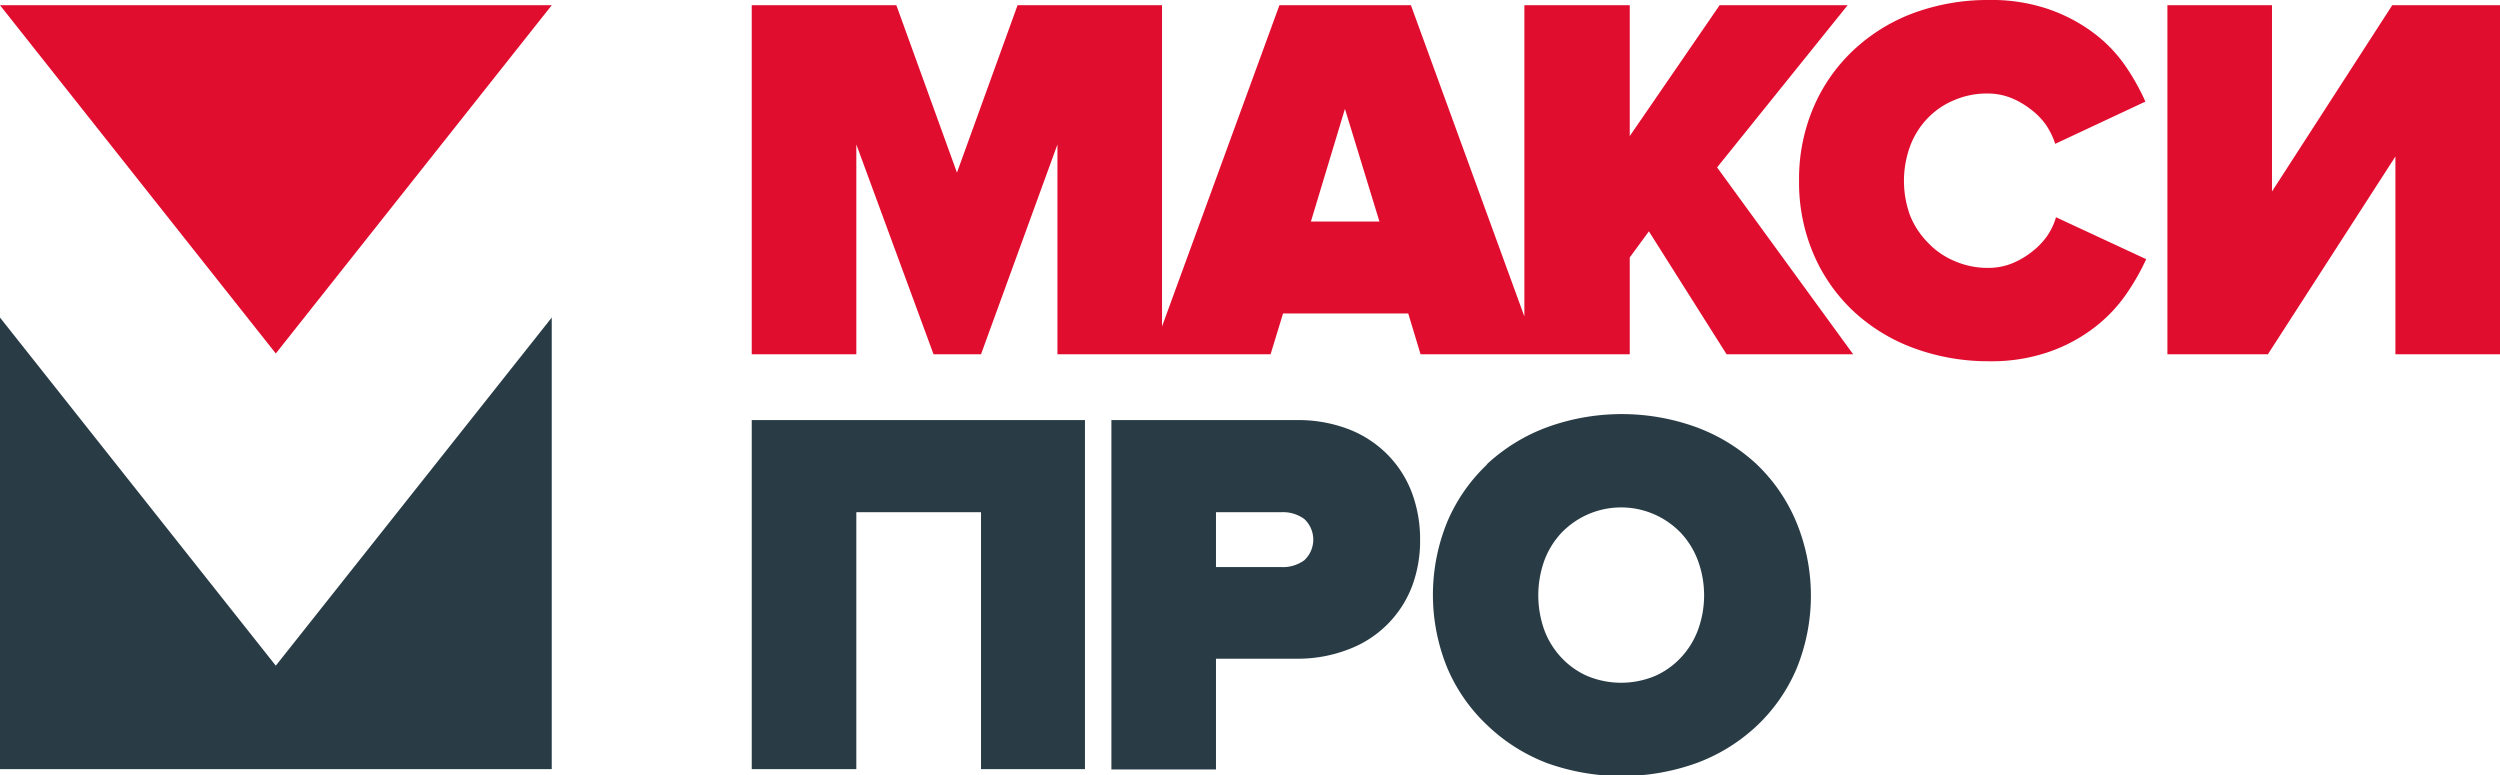
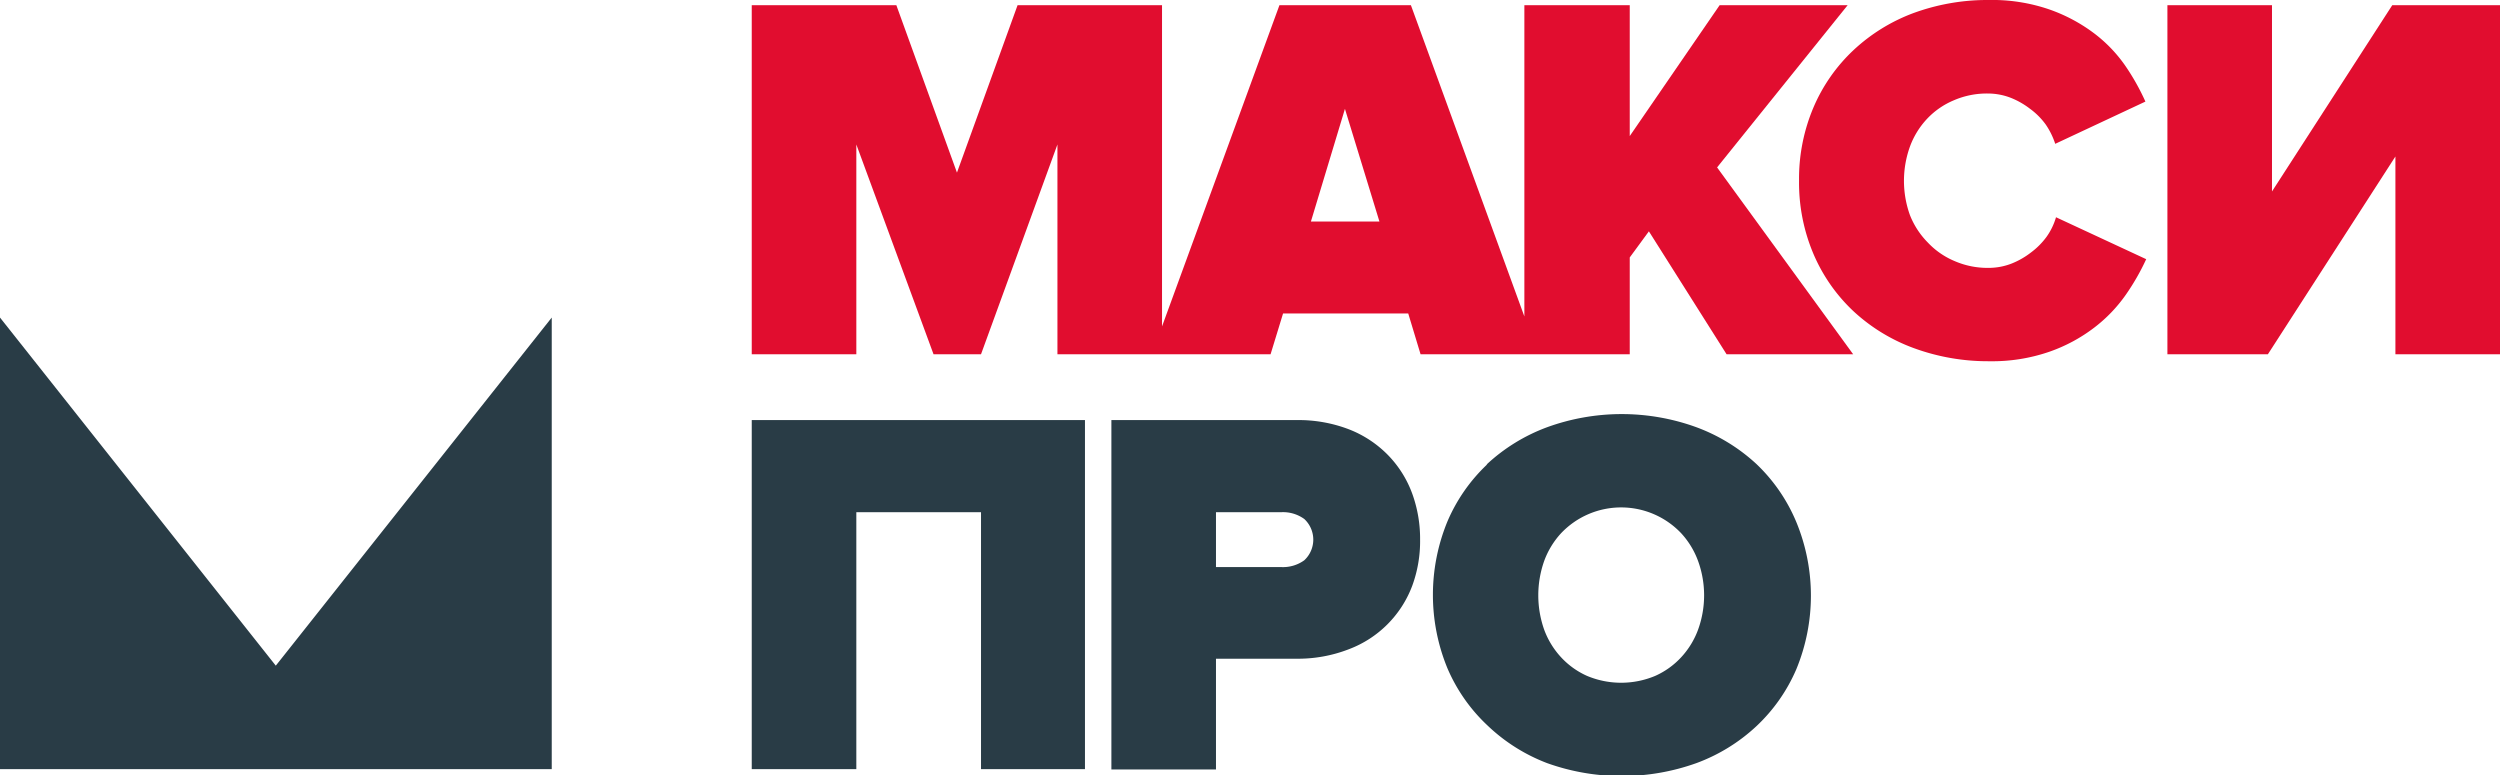
<svg xmlns="http://www.w3.org/2000/svg" viewBox="0 0 158 49">
  <defs>
    <style>.cls-1{fill:#293c46;}.cls-2{fill:#e10d2f;}</style>
  </defs>
  <title>Ресурс 111</title>
  <g id="Слой_2" data-name="Слой 2">
    <g id="Слой_1-2" data-name="Слой 1">
      <path class="cls-1" d="M0,20.07l17.43,22,17.44-22V48.61H0ZM68.57,48.61H62V32.37H54.12V48.61H47.51V26.55H68.57Zm16.7-21.47a7,7,0,0,1,2.47,1.64,6.87,6.87,0,0,1,1.51,2.41,8.35,8.35,0,0,1,.5,2.93,8.16,8.16,0,0,1-.5,2.91,6.86,6.86,0,0,1-4,4,8.88,8.88,0,0,1-3.37.6H76.85v7H70.24V26.55H81.9A8.89,8.89,0,0,1,85.27,27.14ZM81,32.37H76.85v3.47H81a2.29,2.29,0,0,0,1.43-.43,1.78,1.78,0,0,0,0-2.61A2.29,2.29,0,0,0,81,32.37Zm12.94-3A11.38,11.38,0,0,1,97.78,27a13.81,13.81,0,0,1,9.43,0,11.38,11.38,0,0,1,3.8,2.33A10.77,10.77,0,0,1,113.53,33a12.19,12.19,0,0,1,0,9.29,10.73,10.73,0,0,1-2.52,3.6,11.24,11.24,0,0,1-3.8,2.34,14,14,0,0,1-9.43,0A11.24,11.24,0,0,1,94,45.84a10.73,10.73,0,0,1-2.52-3.6,12.19,12.19,0,0,1,0-9.29A10.77,10.77,0,0,1,94,29.34Zm3.65,10.42a5.19,5.19,0,0,0,1.07,1.75,5,5,0,0,0,1.65,1.18,5.57,5.57,0,0,0,4.29,0,5,5,0,0,0,1.65-1.18,5.19,5.19,0,0,0,1.07-1.75,6.36,6.36,0,0,0,0-4.33,5.23,5.23,0,0,0-1.07-1.76,5.23,5.23,0,0,0-7.59,0,5.23,5.23,0,0,0-1.07,1.76,6.52,6.52,0,0,0,0,4.33Z" />
      <polygon class="cls-2" points="151.39 22.39 151.39 9.89 143.33 22.39 136.98 22.39 136.98 0.33 143.59 0.33 143.59 12.1 151.19 0.33 158 0.33 158 22.39 151.39 22.39" />
      <path class="cls-2" d="M121.84,15.33a4.93,4.93,0,0,0,1.69,1.17,5.24,5.24,0,0,0,2.16.43,4,4,0,0,0,1.41-.26,5,5,0,0,0,1.24-.7,4.66,4.66,0,0,0,1-1,4.07,4.07,0,0,0,.6-1.24l5.7,2.65a14.6,14.6,0,0,1-1.29,2.25,9.36,9.36,0,0,1-2,2.08,10.17,10.17,0,0,1-2.83,1.52,11.06,11.06,0,0,1-3.8.6,13.59,13.59,0,0,1-4.77-.83,11.33,11.33,0,0,1-3.81-2.33,10.73,10.73,0,0,1-2.52-3.6,11.52,11.52,0,0,1-.92-4.65,11.52,11.52,0,0,1,.92-4.65,10.73,10.73,0,0,1,2.52-3.6A11.33,11.33,0,0,1,120.92.83,13.59,13.59,0,0,1,125.69,0a11.12,11.12,0,0,1,3.78.58,10.41,10.41,0,0,1,2.83,1.49,9,9,0,0,1,2,2.06,14.45,14.45,0,0,1,1.29,2.29l-5.7,2.67a4.76,4.76,0,0,0-.6-1.22,4.49,4.49,0,0,0-1-1,5,5,0,0,0-1.24-.7,4,4,0,0,0-1.41-.26,5.24,5.24,0,0,0-2.16.43,4.93,4.93,0,0,0-1.69,1.17,5.15,5.15,0,0,0-1.08,1.75,6.39,6.39,0,0,0,0,4.34A5.15,5.15,0,0,0,121.84,15.33Z" />
      <path class="cls-2" d="M108.52,10.58,116.77.33h-8.09L103,8.6V.33H96.34V20L89.17.33H80.86l-7.42,20.3V.33H64.31L60.48,10.91,56.65.33H47.51V22.39h6.61V9.13L59,22.39h3L66.83,9.13V22.39H80.3l.79-2.58H89l.78,2.58H103V16.27l1.21-1.65,4.91,7.77h8ZM82.85,14,85,6.88,87.18,14Z" />
-       <polygon class="cls-2" points="0 0.33 34.87 0.33 17.43 22.34 0 0.33" />
    </g>
  </g>
</svg>